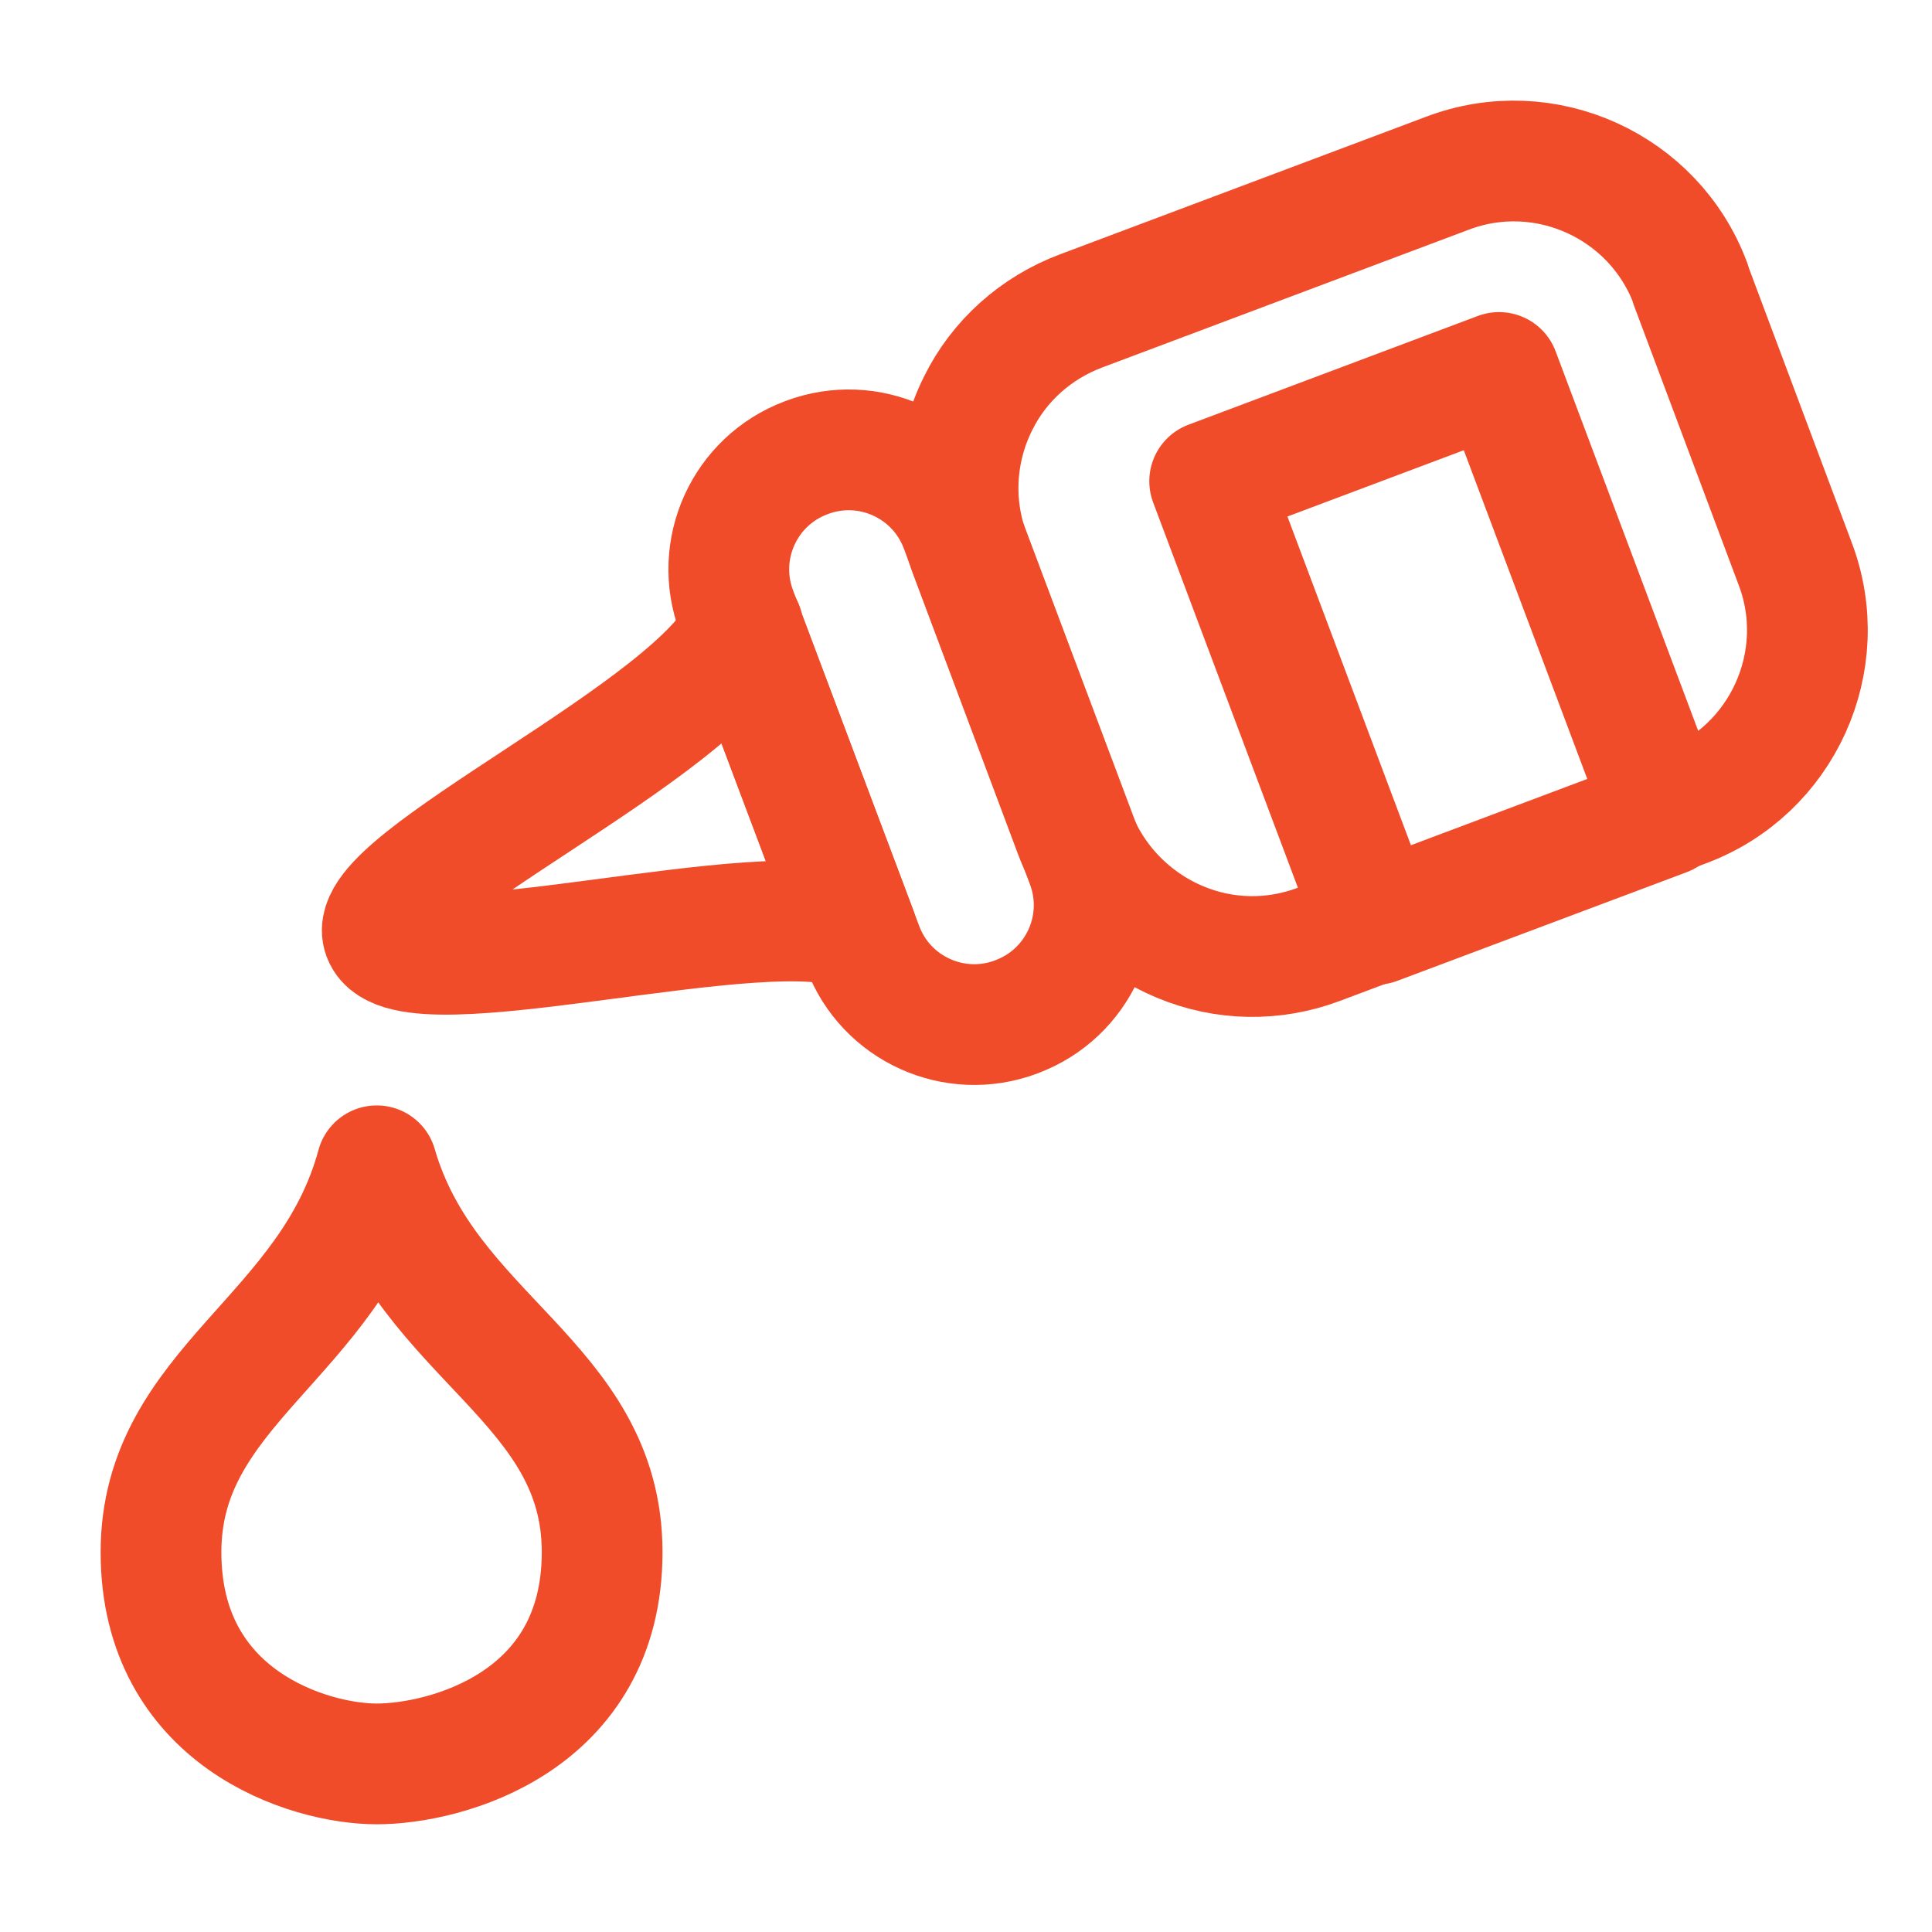
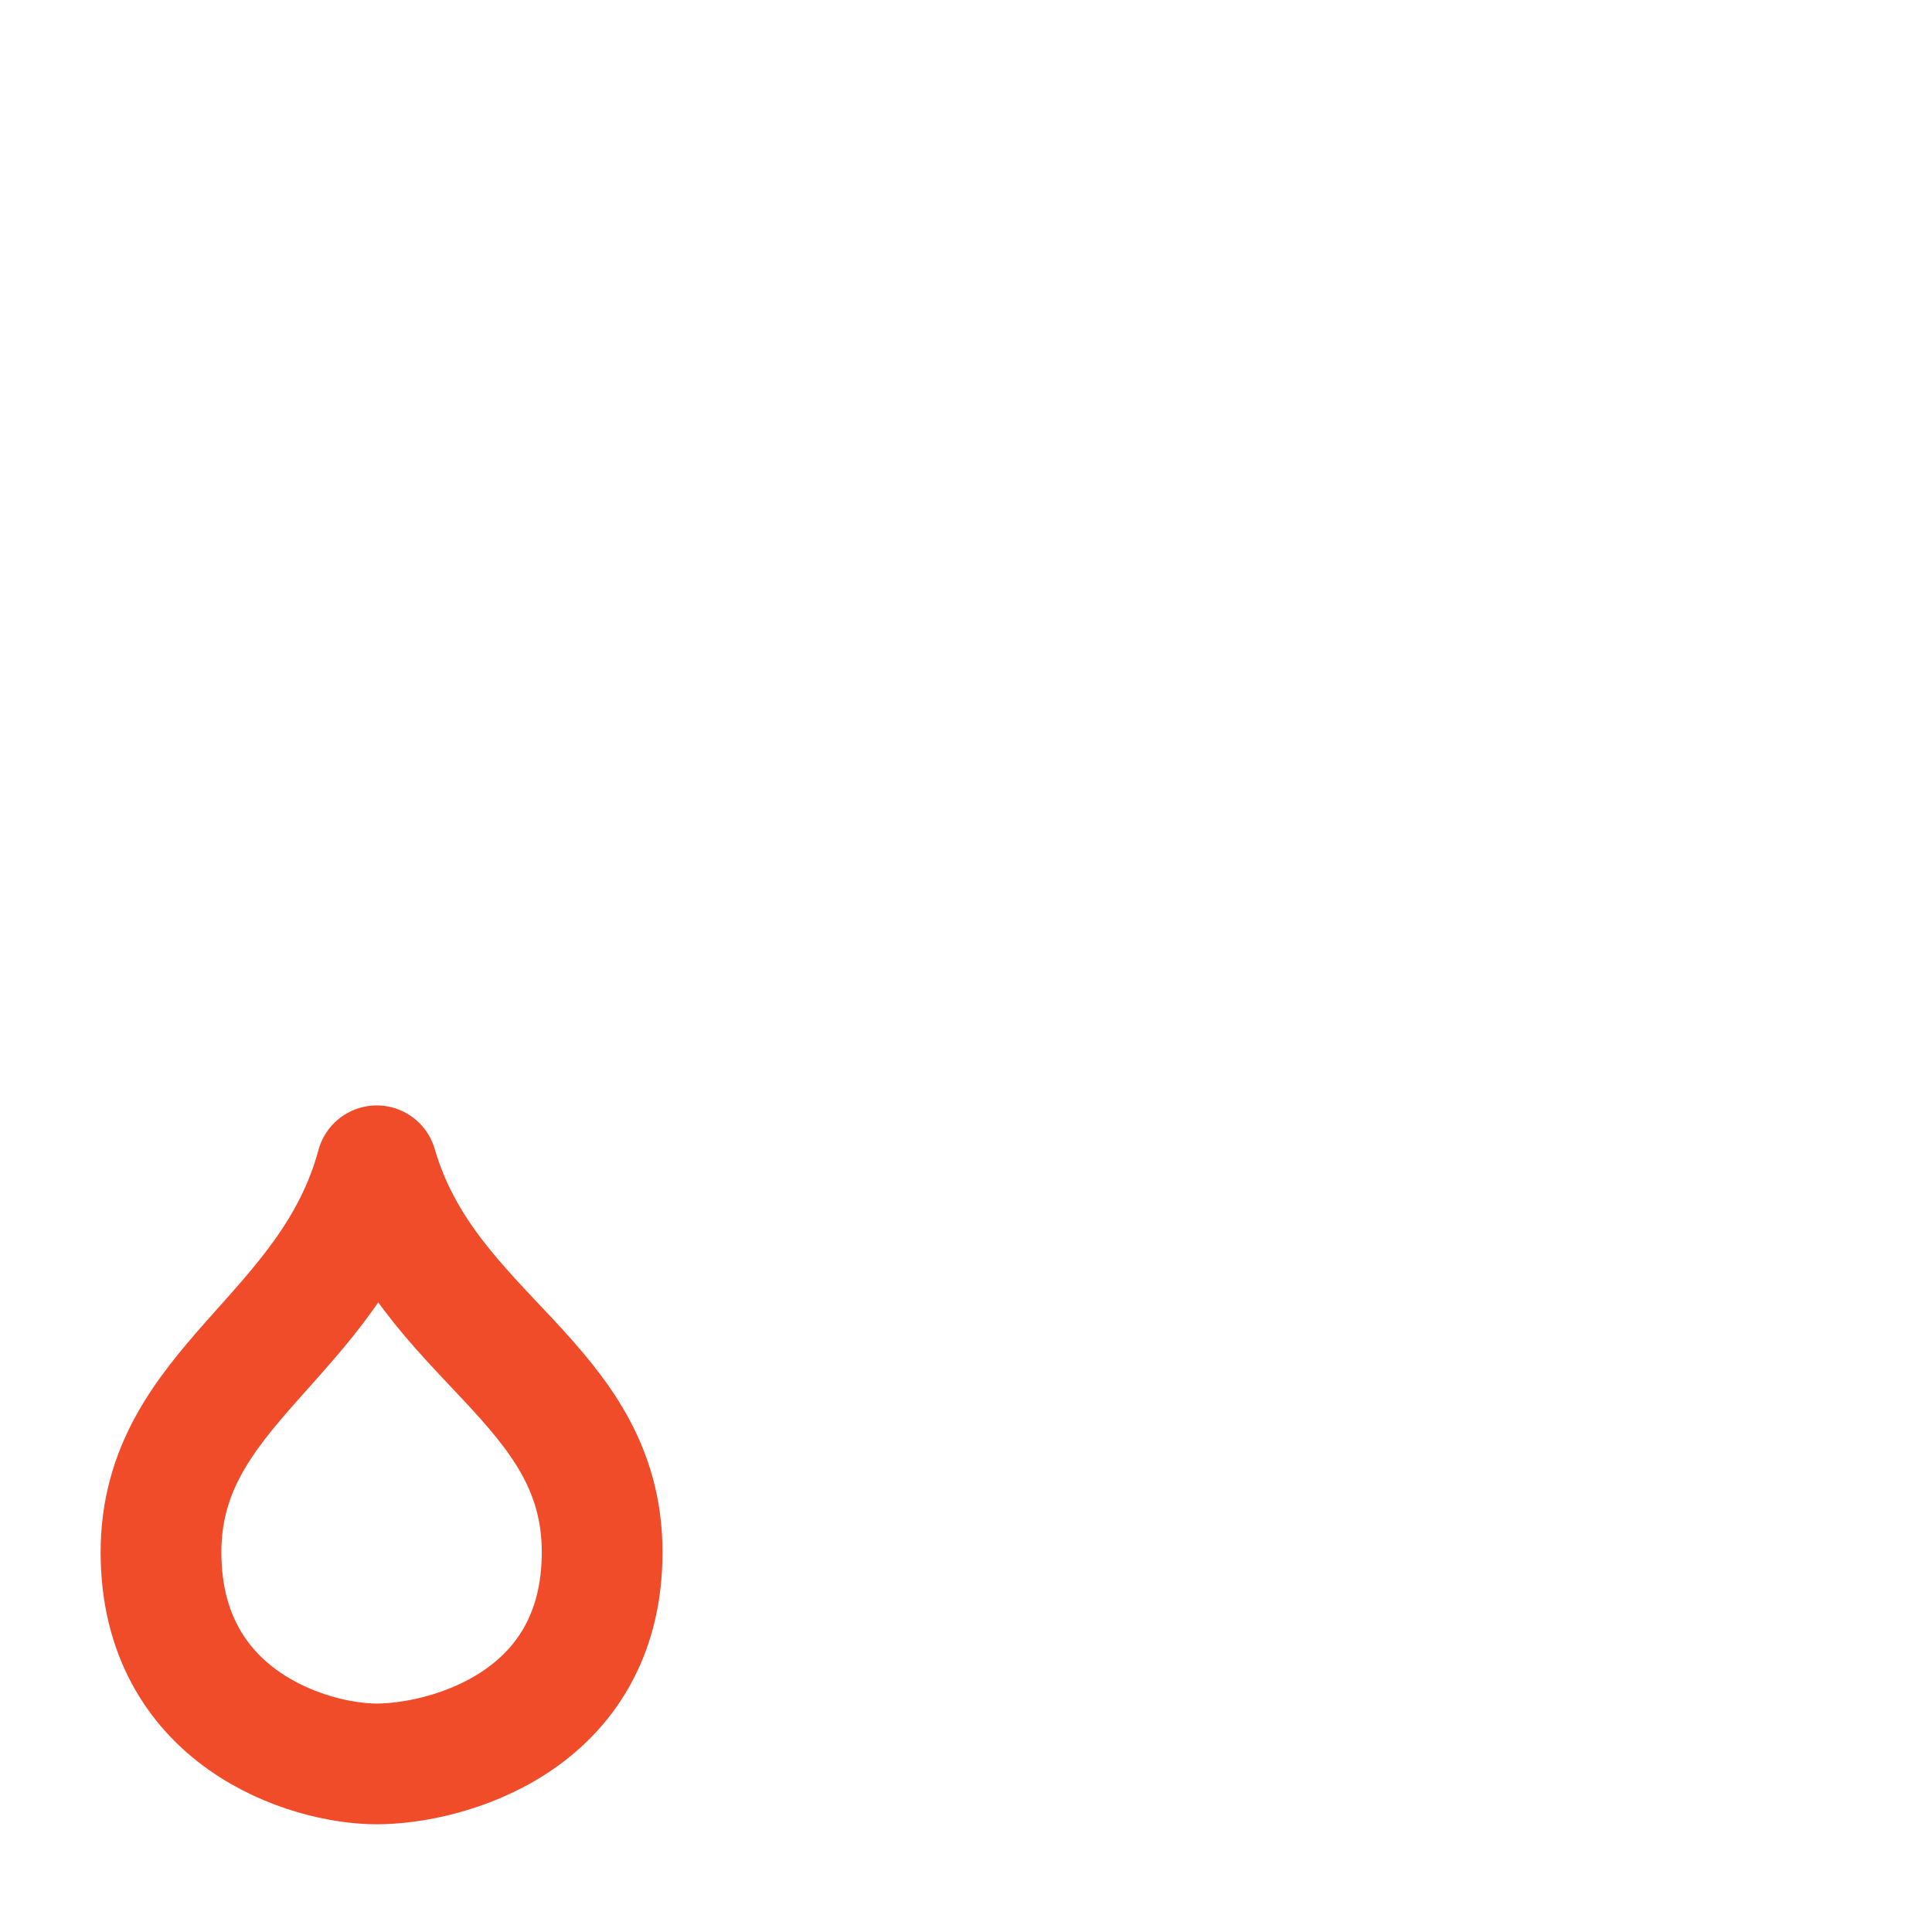
<svg xmlns="http://www.w3.org/2000/svg" width="24" height="24" viewBox="0 0 24 24" fill="none">
  <path d="M4.68 14.482C4.1 16.622 2 17.222 2 19.282C2 21.342 3.83 21.912 4.68 21.912C5.53 21.912 7.48 21.402 7.48 19.282C7.48 17.162 5.3 16.622 4.68 14.482Z" stroke="#F04C2A" stroke-width="1.5" stroke-linecap="round" stroke-linejoin="round" />
-   <path d="M21 3.532L22.3 7.002C22.76 8.212 22.14 9.572 20.93 10.022L16.38 11.732C15.82 11.942 15.21 11.932 14.66 11.702C14.06 11.452 13.58 10.962 13.35 10.352L12.05 6.882C11.82 6.272 11.86 5.592 12.15 5.012C12.41 4.482 12.87 4.072 13.43 3.862L17.98 2.152C19.19 1.692 20.55 2.312 21 3.522V3.532Z" stroke="#F04C2A" stroke-width="1.5" stroke-linecap="round" stroke-linejoin="round" />
-   <path d="M15.027 5.978L17.095 11.482L20.69 10.132L18.622 4.627L15.027 5.978Z" stroke="#F04C2A" stroke-width="1.5" stroke-linecap="round" stroke-linejoin="round" />
-   <path d="M9.148 7.593L10.717 11.768C11.004 12.533 11.858 12.92 12.623 12.633L12.632 12.629C13.397 12.342 13.785 11.489 13.497 10.723L11.929 6.548C11.641 5.783 10.788 5.396 10.023 5.683L10.013 5.687C9.248 5.974 8.861 6.828 9.148 7.593Z" stroke="#F04C2A" stroke-width="1.5" stroke-linecap="round" stroke-linejoin="round" />
-   <path d="M9.22 7.792L10.64 11.562C9.58 11.052 5.04 12.362 4.76 11.622C4.5 10.942 8.7 9.062 9.23 7.792H9.22Z" stroke="#F04C2A" stroke-width="1.5" stroke-linecap="round" stroke-linejoin="round" />
</svg>